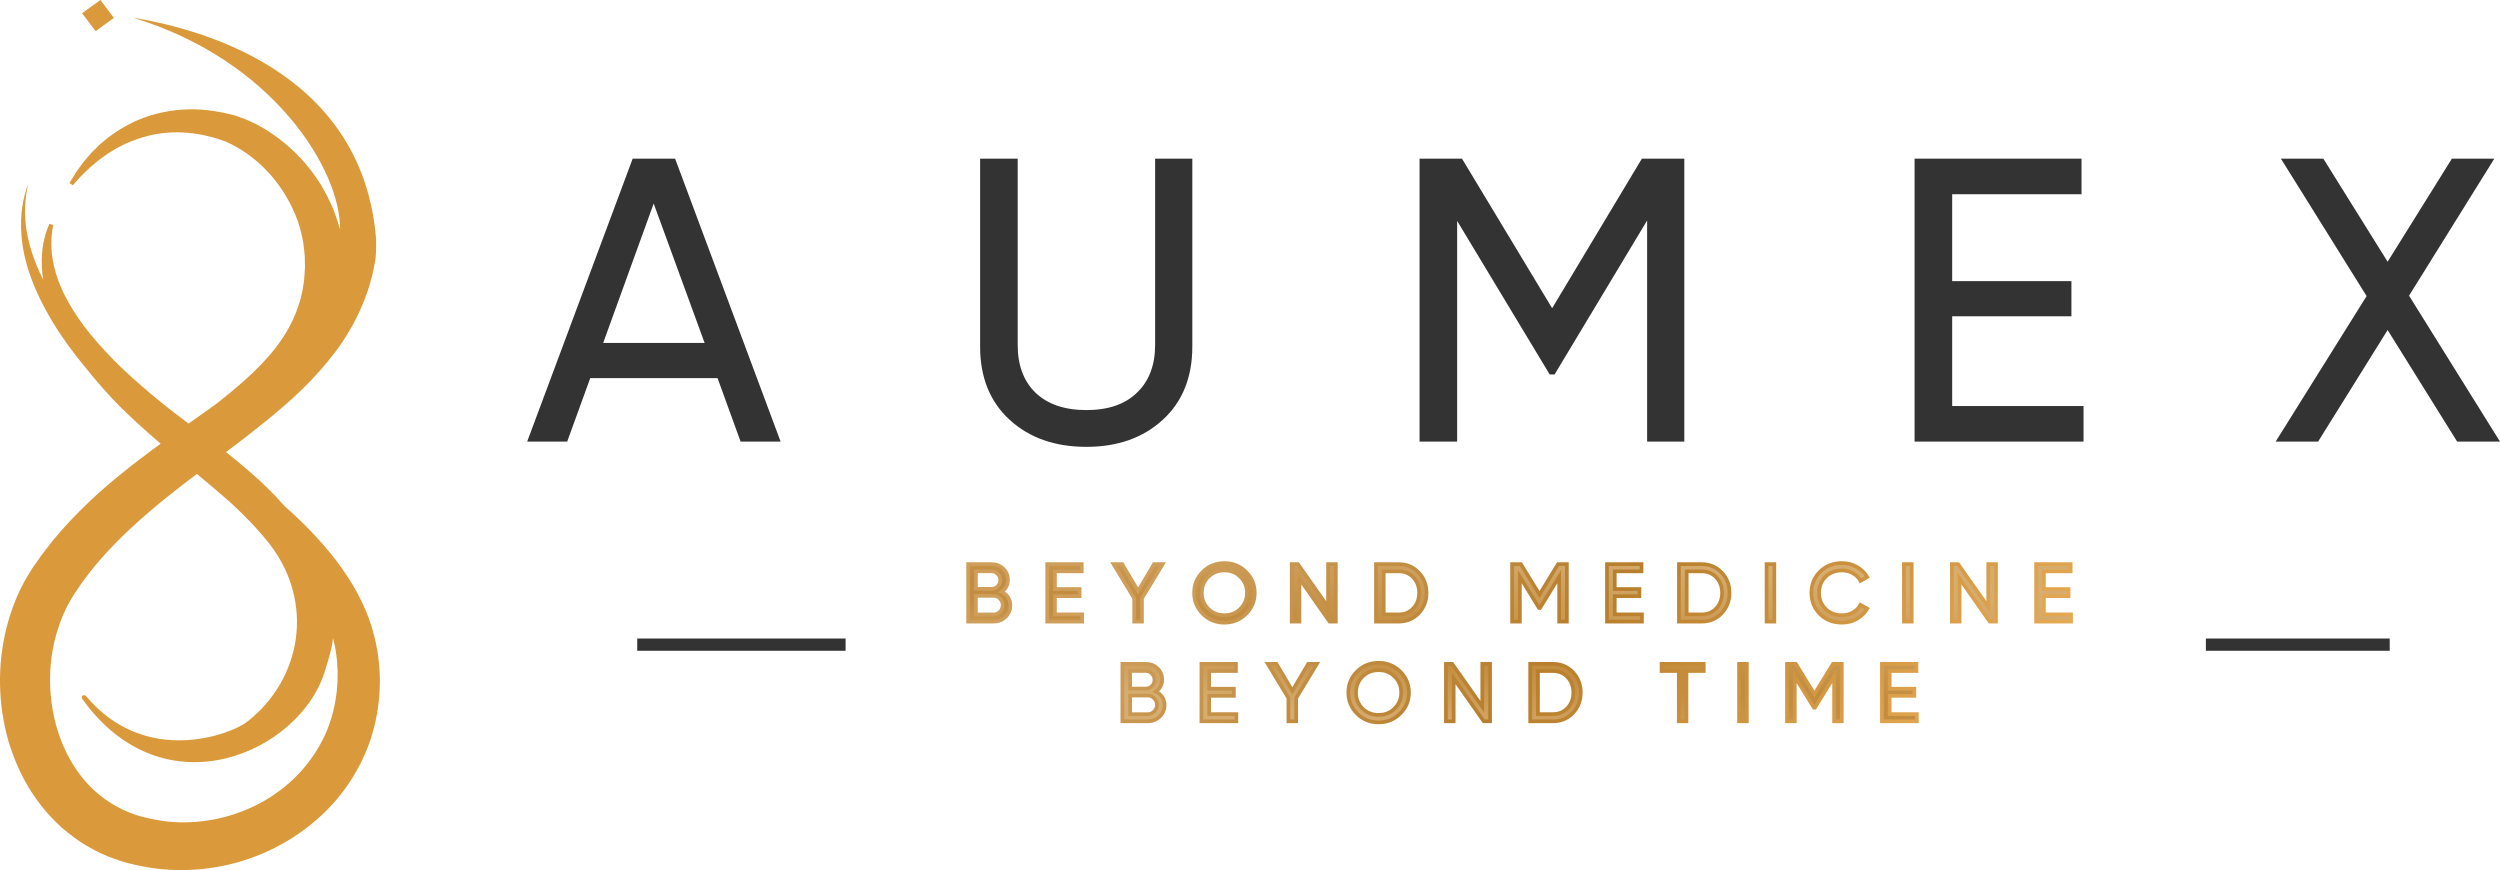
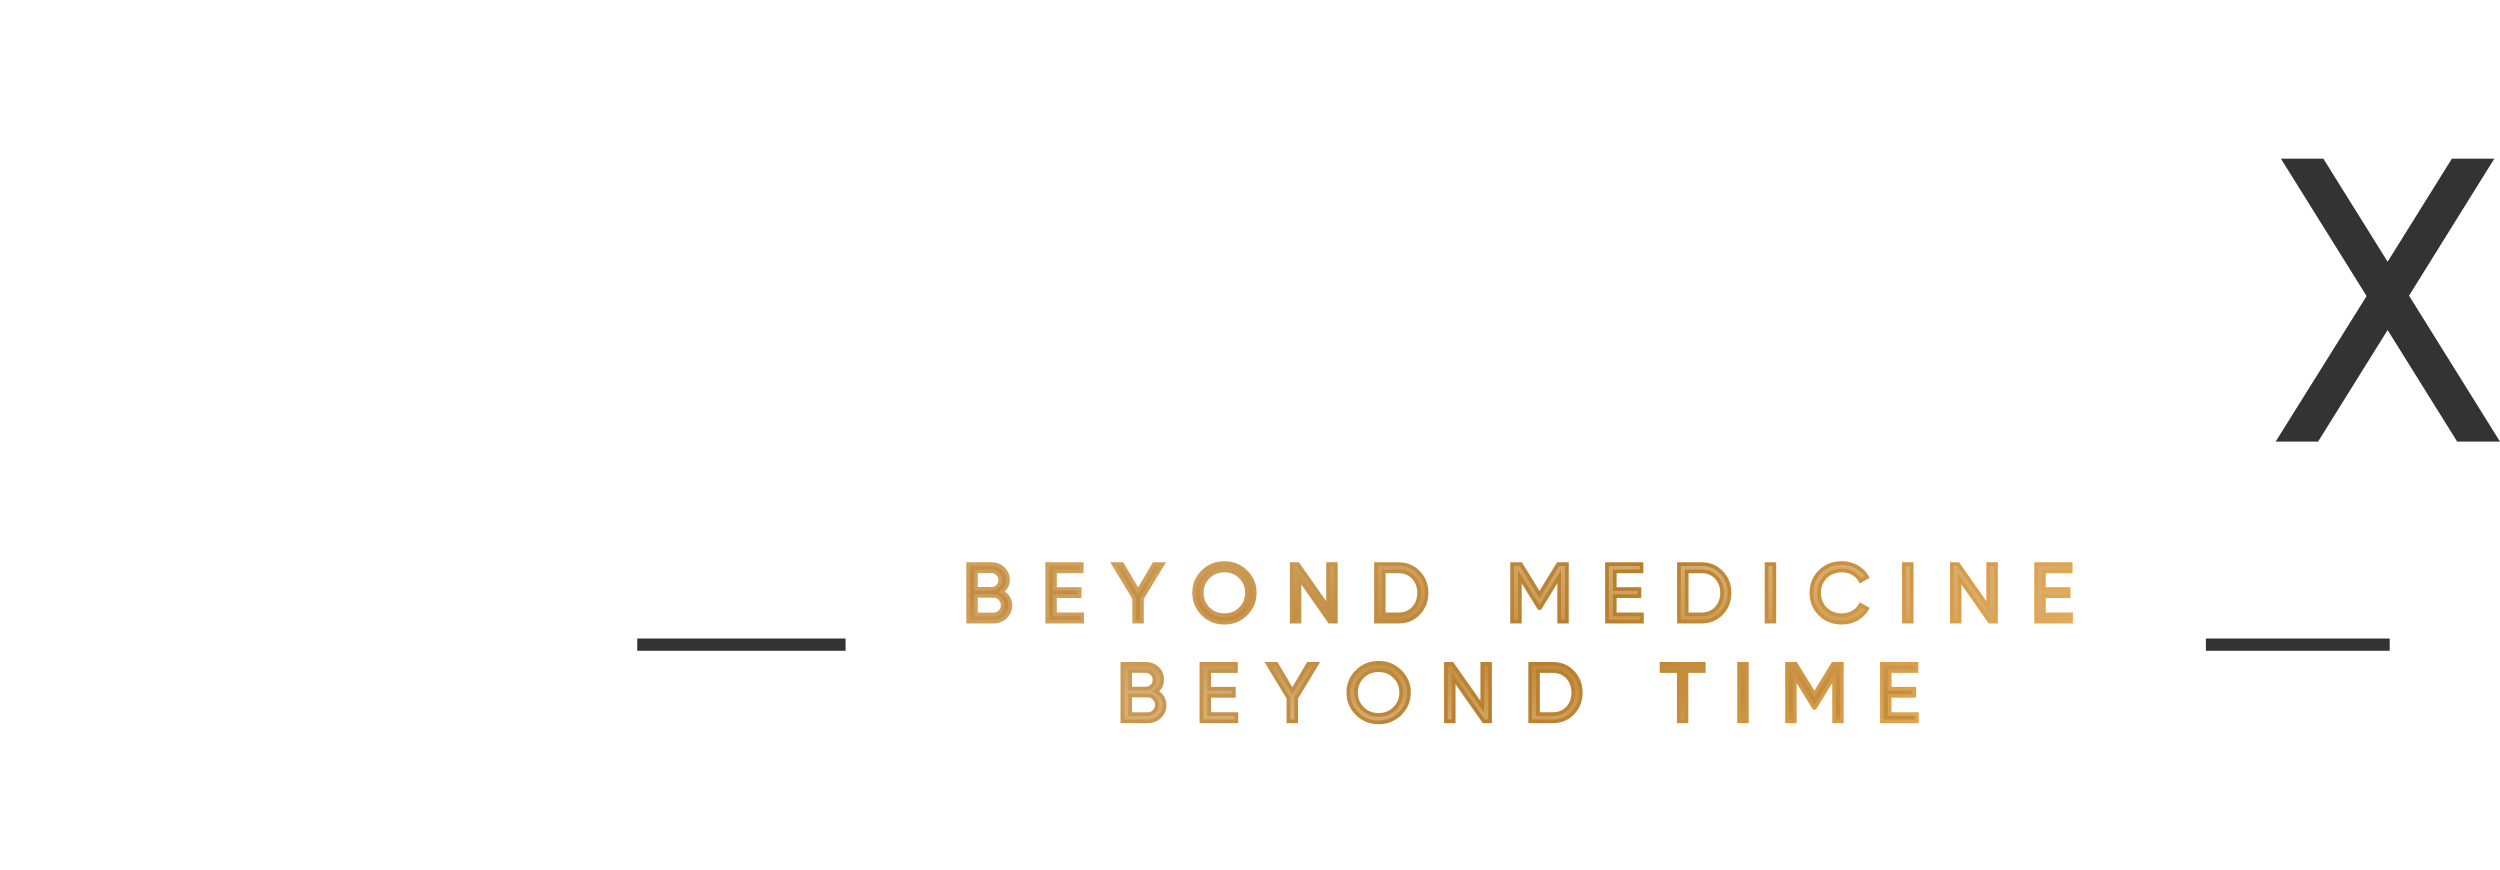
<svg xmlns="http://www.w3.org/2000/svg" width="204" height="71" viewBox="0 0 204 71" fill="none">
-   <path fill-rule="evenodd" clip-rule="evenodd" d="M6.699 1.081L7.801 2.542L9.291 1.461L8.189 0L6.699 1.081ZM2.333 14.887C2.333 14.887 2.326 14.919 2.313 14.981C2.285 15.06 2.239 15.194 2.173 15.382C2.067 15.696 1.927 16.188 1.825 16.84C1.624 18.132 1.628 20.15 2.48 22.513C3.312 24.873 4.882 27.526 7.131 30.18L7.147 30.198C7.315 30.412 7.489 30.626 7.668 30.839C8.574 31.922 9.586 33.03 10.745 34.097C10.832 34.177 10.918 34.256 11.004 34.335L11.004 34.335C11.498 34.792 11.975 35.232 12.524 35.699C12.72 35.869 12.916 36.036 13.111 36.202C12.524 36.631 11.935 37.069 11.348 37.52C10.245 38.365 9.147 39.251 8.078 40.202C7.017 41.16 5.984 42.187 5.013 43.286L4.296 44.127L3.591 45.037C3.464 45.194 3.361 45.339 3.267 45.476L2.968 45.899L2.64 46.37L2.325 46.877C1.485 48.238 0.915 49.724 0.526 51.238C-0.228 54.274 -0.171 57.467 0.694 60.495C1.149 62.001 1.796 63.471 2.694 64.815C3.591 66.156 4.714 67.384 6.062 68.347C6.722 68.846 7.455 69.249 8.193 69.615C8.297 69.659 8.4 69.703 8.502 69.747L8.502 69.747C8.776 69.866 9.048 69.983 9.352 70.086L9.376 70.094L9.376 70.094C9.784 70.233 10.231 70.385 10.528 70.448C12.04 70.839 13.655 71.044 15.228 70.992C18.387 70.919 21.469 69.933 24.038 68.25C25.321 67.404 26.484 66.398 27.464 65.246C28.439 64.095 29.234 62.802 29.82 61.437C30.406 60.072 30.758 58.631 30.91 57.201C30.947 56.843 30.98 56.489 30.984 56.13L31 55.595L30.984 55.039L30.959 54.487L30.91 54.016L30.861 53.545C30.851 53.471 30.849 53.457 30.847 53.45C30.846 53.445 30.846 53.443 30.844 53.424L30.832 53.36L30.811 53.227L30.766 52.965C30.525 51.568 30.074 50.231 29.476 49.016C28.881 47.8 28.16 46.688 27.378 45.669C26.087 44.005 24.662 42.571 23.208 41.288C22.306 40.244 21.334 39.323 20.363 38.481C19.721 37.922 19.078 37.395 18.441 36.892C18.989 36.48 19.536 36.065 20.08 35.644C22.186 34.001 24.288 32.306 26.079 30.276C26.972 29.266 27.808 28.195 28.488 27.031C29.177 25.871 29.726 24.639 30.119 23.383C30.164 23.226 30.208 23.069 30.252 22.911L30.252 22.91L30.252 22.91L30.252 22.91L30.252 22.909C30.296 22.751 30.34 22.593 30.385 22.437C30.418 22.278 30.45 22.119 30.482 21.96C30.513 21.8 30.545 21.642 30.578 21.482C30.696 20.972 30.693 20.306 30.69 19.748L30.69 19.745C30.69 19.694 30.689 19.643 30.689 19.593C30.689 19.575 30.689 19.556 30.689 19.538L30.689 19.505C29.556 5.369 15.554 2.239 10.818 1.431C22.322 4.903 27.816 13.899 27.75 18.747C27.595 18.164 27.399 17.597 27.189 17.048C26.796 16.154 26.37 15.297 25.829 14.532C24.78 12.986 23.464 11.745 22.043 10.807C21.803 10.633 21.543 10.489 21.287 10.346L21.287 10.346L21.286 10.346L21.286 10.346C21.175 10.284 21.064 10.222 20.957 10.159C20.834 10.095 20.707 10.037 20.581 9.98C20.517 9.951 20.454 9.923 20.391 9.893C20.367 9.883 20.343 9.872 20.32 9.861C20.155 9.787 19.989 9.712 19.817 9.656C19.625 9.583 19.433 9.515 19.24 9.446C19.293 9.462 19.133 9.41 19.133 9.41L19.101 9.402L19.035 9.386L18.904 9.354L18.642 9.293C18.578 9.279 18.517 9.264 18.456 9.249L18.454 9.248C18.346 9.222 18.238 9.196 18.121 9.173C17.924 9.14 17.732 9.108 17.539 9.076C14.519 8.581 11.86 9.334 10.069 10.397C9.713 10.59 9.397 10.815 9.097 11.029C9.01 11.091 8.925 11.151 8.84 11.21C8.737 11.298 8.635 11.382 8.535 11.464L8.535 11.464C8.293 11.663 8.064 11.851 7.873 12.059C7.786 12.143 7.704 12.225 7.623 12.307C7.571 12.359 7.519 12.411 7.467 12.462C7.388 12.545 7.317 12.63 7.247 12.712L7.247 12.712L7.247 12.712L7.247 12.712C7.205 12.762 7.164 12.81 7.123 12.857C6.906 13.106 6.713 13.336 6.562 13.561C6.238 13.992 6.025 14.342 5.886 14.58C5.742 14.814 5.668 14.934 5.668 14.934L5.939 15.116C5.939 15.116 6.033 15.015 6.213 14.814C6.39 14.612 6.652 14.314 7.033 13.964C7.213 13.779 7.43 13.59 7.672 13.388C7.687 13.375 7.703 13.362 7.718 13.349L7.758 13.315L7.758 13.315C7.85 13.236 7.946 13.154 8.049 13.074C8.184 12.973 8.328 12.869 8.479 12.76C8.662 12.616 8.868 12.491 9.083 12.362L9.083 12.361C9.211 12.284 9.341 12.206 9.471 12.12C9.559 12.075 9.647 12.029 9.736 11.982L9.737 11.982C10.027 11.83 10.328 11.671 10.663 11.548C11.524 11.202 12.511 10.924 13.601 10.831C14.687 10.739 15.896 10.835 17.08 11.137C17.154 11.156 17.227 11.175 17.3 11.194L17.3 11.194C17.372 11.213 17.445 11.232 17.519 11.25C17.639 11.284 17.772 11.331 17.902 11.376L17.902 11.376L17.902 11.376L17.939 11.389C17.965 11.398 17.99 11.407 18.015 11.415L18.269 11.5L18.396 11.544L18.461 11.564L18.494 11.576C18.503 11.579 18.489 11.575 18.472 11.57L18.472 11.57L18.472 11.57C18.442 11.561 18.402 11.549 18.449 11.564C18.588 11.633 18.732 11.701 18.875 11.77C19.445 12.056 20.014 12.406 20.551 12.833C21.104 13.239 21.6 13.747 22.088 14.274C22.551 14.822 22.997 15.405 23.362 16.054C23.759 16.682 24.05 17.378 24.321 18.091C24.546 18.816 24.747 19.565 24.813 20.346C24.82 20.429 24.829 20.514 24.838 20.599C24.851 20.71 24.863 20.822 24.87 20.93C24.87 21.107 24.874 21.284 24.878 21.465L24.878 21.466L24.878 21.477C24.901 21.707 24.876 22.034 24.85 22.363C24.839 22.502 24.828 22.641 24.821 22.774L24.804 22.947V22.955L24.792 23.032L24.743 23.334C24.735 23.384 24.727 23.435 24.72 23.485C24.698 23.637 24.675 23.789 24.632 23.934C24.608 24.032 24.584 24.131 24.561 24.23C24.537 24.328 24.513 24.427 24.489 24.526C24.436 24.682 24.386 24.84 24.336 24.997L24.336 24.997L24.336 24.998L24.335 25C24.323 25.036 24.312 25.073 24.3 25.109C23.764 26.655 22.833 28.113 21.571 29.458C20.461 30.667 19.12 31.797 17.689 32.926C17.065 33.377 16.43 33.828 15.788 34.283L15.784 34.286L15.782 34.287L15.781 34.288C15.651 34.38 15.521 34.473 15.39 34.566C14.991 34.269 14.603 33.978 14.237 33.694C13.741 33.318 13.229 32.897 12.752 32.504L12.751 32.504C12.64 32.413 12.532 32.323 12.425 32.236C11.286 31.274 10.221 30.34 9.295 29.398C8.828 28.931 8.402 28.459 7.996 27.997C7.586 27.538 7.209 27.082 6.873 26.631C6.189 25.73 5.66 24.844 5.238 24.018C4.419 22.351 4.181 20.89 4.189 19.887C4.193 19.38 4.23 19.009 4.275 18.74C4.311 18.527 4.331 18.397 4.338 18.351L4.345 18.353L4.341 18.333L4.338 18.351L4.029 18.268C4.029 18.268 3.976 18.401 3.874 18.651C3.775 18.897 3.644 19.315 3.538 19.843C3.439 20.378 3.374 21.055 3.419 21.852C3.433 22.162 3.47 22.488 3.527 22.829C3.421 22.622 3.32 22.416 3.226 22.211C2.735 21.128 2.415 20.109 2.235 19.199C2.054 18.289 2.026 17.496 2.05 16.852C2.083 16.208 2.157 15.716 2.226 15.386C2.266 15.199 2.295 15.063 2.313 14.981L2.341 14.899L2.333 14.887ZM22.059 44.469C21.059 43.185 19.921 42.024 18.733 40.937C17.844 40.158 16.949 39.408 16.068 38.672C15.28 39.267 14.499 39.866 13.733 40.479C11.671 42.13 9.713 43.878 8.037 45.831L7.422 46.571L6.869 47.304C6.779 47.417 6.681 47.554 6.582 47.703L6.291 48.13L6.029 48.512L5.804 48.891C5.201 49.897 4.775 51.025 4.48 52.192C3.902 54.536 3.964 57.072 4.64 59.396C5.316 61.711 6.631 63.809 8.492 65.154C8.947 65.504 9.451 65.778 9.959 66.039C10.048 66.077 10.14 66.118 10.232 66.159C10.406 66.237 10.579 66.314 10.737 66.37C10.812 66.394 10.882 66.42 10.952 66.446C11.121 66.508 11.296 66.573 11.565 66.635C12.757 66.957 13.938 67.126 15.15 67.102C17.556 67.07 19.945 66.365 21.948 65.117C22.944 64.489 23.854 63.736 24.62 62.875C25.382 62.009 26.017 61.055 26.493 60.032C26.968 59.009 27.271 57.918 27.427 56.811C27.468 56.533 27.501 56.255 27.513 55.977L27.542 55.559V55.164L27.55 54.769L27.521 54.298L27.492 53.827L27.447 53.477C27.39 53.002 27.297 52.533 27.175 52.071C27.097 52.837 26.867 53.646 26.464 54.908C24.402 61.371 13.413 66.4 6.709 57.024C6.648 56.938 6.669 56.816 6.758 56.758C6.841 56.704 6.955 56.723 7.018 56.799C11.854 62.578 18.832 59.95 20.187 58.883C24.632 55.383 25.65 49.191 22.059 44.469Z" fill="#DA993A" />
  <path d="M196.578 24.127L203.999 36.034H200.503L194.83 26.931L189.157 36.034H185.693L193.115 24.16L186.122 12.946H189.585L194.83 21.357L200.074 12.946H203.537L196.578 24.127Z" fill="#333333" />
-   <path d="M159.298 25.809V33.132H170.017V36.034H156.23V12.946H169.853V15.849H159.298V22.94H169.028V25.809H159.298Z" fill="#333333" />
-   <path d="M133.977 12.946H137.44V36.034H134.405V17.992L126.852 30.559H126.457L118.903 18.026V36.034H115.836V12.946H119.299L126.654 25.15L133.977 12.946Z" fill="#333333" />
-   <path d="M79.977 28.283V12.946H83.044V28.151C83.044 29.8 83.528 31.098 84.495 32.043C85.485 32.989 86.87 33.462 88.651 33.462C90.432 33.462 91.806 32.989 92.774 32.043C93.763 31.098 94.258 29.8 94.258 28.151V12.946H97.293V28.283C97.293 30.79 96.49 32.78 94.885 34.253C93.28 35.726 91.202 36.463 88.651 36.463C86.078 36.463 83.99 35.726 82.384 34.253C80.779 32.78 79.977 30.79 79.977 28.283Z" fill="#333333" />
-   <path d="M63.698 36.034H60.433L58.553 30.856H48.163L46.283 36.034H43.018L51.626 12.946H55.089L63.698 36.034ZM53.341 16.607L49.218 27.986H57.497L53.341 16.607Z" fill="#333333" />
  <path fill-rule="evenodd" clip-rule="evenodd" d="M69 53.103H52V52.103H69V53.103Z" fill="#333333" />
  <path fill-rule="evenodd" clip-rule="evenodd" d="M148.513 50.107C148.981 50.576 149.58 50.81 150.307 50.81C150.749 50.81 151.151 50.708 151.515 50.502C151.884 50.292 152.168 50.013 152.368 49.665L151.816 49.356C151.679 49.611 151.474 49.816 151.201 49.973C150.933 50.125 150.635 50.201 150.307 50.201C149.752 50.201 149.302 50.026 148.956 49.678C148.611 49.334 148.438 48.901 148.438 48.378C148.438 47.851 148.611 47.416 148.956 47.072C149.302 46.723 149.752 46.549 150.307 46.549C150.635 46.549 150.933 46.627 151.201 46.784C151.474 46.935 151.679 47.141 151.816 47.4L152.368 47.085C152.164 46.737 151.877 46.46 151.509 46.254C151.14 46.049 150.74 45.946 150.307 45.946C149.58 45.946 148.981 46.181 148.513 46.65C148.044 47.114 147.81 47.69 147.81 48.378C147.81 49.066 148.044 49.642 148.513 50.107ZM166.782 48.646V50.134H169V50.723H166.147V46.033H168.966V46.623H166.782V48.063H168.795V48.646H166.782ZM110.023 56.514C110.023 55.835 110.262 55.261 110.74 54.792C111.218 54.319 111.802 54.082 112.494 54.082C113.185 54.082 113.77 54.319 114.248 54.792C114.73 55.261 114.971 55.835 114.971 56.514C114.971 57.188 114.73 57.762 114.248 58.236C113.77 58.709 113.185 58.946 112.494 58.946C111.802 58.946 111.218 58.709 110.74 58.236C110.262 57.758 110.023 57.184 110.023 56.514ZM114.336 56.514C114.336 55.996 114.159 55.562 113.804 55.214C113.458 54.861 113.022 54.685 112.494 54.685C111.971 54.685 111.532 54.861 111.177 55.214C110.826 55.567 110.651 56 110.651 56.514C110.651 57.023 110.826 57.456 111.177 57.814C111.532 58.162 111.971 58.336 112.494 58.336C113.022 58.336 113.458 58.162 113.804 57.814C114.159 57.456 114.336 57.023 114.336 56.514ZM120.954 54.169V57.666L118.498 54.169H117.986V58.859H118.621V55.355L121.077 58.859H121.589V54.169H120.954ZM124.863 54.169H126.726C127.372 54.169 127.911 54.397 128.343 54.852C128.775 55.303 128.992 55.857 128.992 56.514C128.992 57.166 128.775 57.722 128.343 58.182C127.911 58.633 127.372 58.859 126.726 58.859H124.863V54.169ZM125.498 58.269H126.726C127.213 58.269 127.611 58.102 127.92 57.767C128.23 57.427 128.384 57.01 128.384 56.514C128.384 56.018 128.23 55.6 127.92 55.261C127.611 54.926 127.213 54.758 126.726 54.758H125.498V58.269ZM139.028 54.169H135.582V54.758H136.988V58.859H137.616V54.758H139.028V54.169ZM141.908 54.169H142.543V58.859H141.908V54.169ZM150.29 54.169H149.573L148.058 56.648L146.536 54.169H145.82V58.859H146.454V55.201L148.017 57.747H148.099L149.662 55.194V58.859H150.29V54.169ZM154.198 58.269V56.782H156.211V56.199H154.198V54.758H156.382V54.169H153.563V58.859H156.416V58.269H154.198ZM107.461 54.169H106.751L105.455 56.367L104.158 54.169H103.448L105.134 56.956V58.859H105.768V56.963L107.461 54.169ZM98.669 56.782V58.269H100.887V58.859H98.035V54.169H100.853V54.758H98.669V56.199H100.683V56.782H98.669ZM94.84 56.876C94.712 56.684 94.537 56.534 94.314 56.427C94.66 56.195 94.833 55.868 94.833 55.449C94.833 55.087 94.703 54.783 94.444 54.537C94.189 54.292 93.873 54.169 93.495 54.169H91.584V58.859H93.645C94.032 58.859 94.359 58.732 94.628 58.477C94.896 58.222 95.031 57.907 95.031 57.532C95.031 57.287 94.967 57.068 94.84 56.876ZM92.219 54.752H93.495C93.691 54.752 93.857 54.823 93.993 54.966C94.134 55.105 94.205 55.272 94.205 55.469C94.205 55.67 94.137 55.84 94 55.978C93.864 56.116 93.695 56.186 93.495 56.186H92.219V54.752ZM93.645 58.276H92.219V56.755H93.645C93.859 56.755 94.037 56.829 94.177 56.976C94.328 57.124 94.403 57.302 94.403 57.512C94.403 57.727 94.33 57.907 94.184 58.055C94.039 58.202 93.859 58.276 93.645 58.276ZM162.239 46.033V49.531L159.782 46.033H159.271V50.723H159.905V47.219L162.362 50.723H162.874V46.033H162.239ZM155.359 50.723V46.033H155.994V50.723H155.359ZM144.151 50.723V46.033H144.786V50.723H144.151ZM138.864 46.033H137.001V50.723H138.864C139.51 50.723 140.049 50.498 140.481 50.047C140.913 49.586 141.129 49.03 141.129 48.378C141.129 47.722 140.913 47.168 140.481 46.717C140.049 46.261 139.51 46.033 138.864 46.033ZM138.864 50.134H137.635V46.623H138.864C139.351 46.623 139.749 46.79 140.058 47.125C140.367 47.465 140.522 47.882 140.522 48.378C140.522 48.874 140.367 49.292 140.058 49.631C139.749 49.966 139.351 50.134 138.864 50.134ZM131.765 48.646V50.134H133.983V50.723H131.13V46.033H133.948V46.623H131.765V48.063H133.778V48.646H131.765ZM127.857 46.033H127.14L125.625 48.512L124.103 46.033H123.387V50.723H124.021V47.065L125.584 49.611H125.666L127.229 47.058V50.723H127.857V46.033ZM112.279 46.033H114.142C114.788 46.033 115.327 46.261 115.759 46.717C116.191 47.168 116.407 47.722 116.407 48.378C116.407 49.03 116.191 49.586 115.759 50.047C115.327 50.498 114.788 50.723 114.142 50.723H112.279V46.033ZM112.913 50.134H114.142C114.628 50.134 115.026 49.966 115.336 49.631C115.645 49.292 115.8 48.874 115.8 48.378C115.8 47.882 115.645 47.465 115.336 47.125C115.026 46.79 114.628 46.623 114.142 46.623H112.913V50.134ZM108.37 46.033V49.531L105.913 46.033H105.402V50.723H106.036V47.219L108.493 50.723H109.005V46.033H108.37ZM97.439 48.378C97.439 47.699 97.678 47.125 98.156 46.656C98.633 46.183 99.218 45.946 99.909 45.946C100.601 45.946 101.186 46.183 101.663 46.656C102.146 47.125 102.387 47.699 102.387 48.378C102.387 49.053 102.146 49.627 101.663 50.1C101.186 50.574 100.601 50.81 99.909 50.81C99.218 50.81 98.633 50.574 98.156 50.1C97.678 49.622 97.439 49.048 97.439 48.378ZM101.752 48.378C101.752 47.86 101.575 47.427 101.22 47.078C100.874 46.725 100.437 46.549 99.909 46.549C99.386 46.549 98.947 46.725 98.592 47.078C98.242 47.431 98.067 47.864 98.067 48.378C98.067 48.887 98.242 49.321 98.592 49.678C98.947 50.026 99.386 50.201 99.909 50.201C100.437 50.201 100.874 50.026 101.22 49.678C101.575 49.321 101.752 48.887 101.752 48.378ZM94.876 46.033H94.167L92.87 48.231L91.574 46.033H90.864L92.549 48.82V50.723H93.184V48.827L94.876 46.033ZM86.085 48.646V50.134H88.303V50.723H85.451V46.033H88.269V46.623H86.085V48.063H88.098V48.646H86.085ZM82.255 48.74C82.128 48.548 81.953 48.398 81.73 48.291C82.075 48.059 82.248 47.733 82.248 47.313C82.248 46.951 82.119 46.647 81.859 46.402C81.605 46.156 81.288 46.033 80.911 46.033H79V50.723H81.061C81.448 50.723 81.775 50.596 82.044 50.341C82.312 50.087 82.446 49.772 82.446 49.397C82.446 49.151 82.382 48.932 82.255 48.74ZM79.635 46.616H80.911C81.106 46.616 81.272 46.688 81.409 46.831C81.55 46.969 81.621 47.136 81.621 47.333C81.621 47.534 81.552 47.704 81.416 47.842C81.279 47.981 81.111 48.05 80.911 48.05H79.635V46.616ZM81.061 50.14H79.635V48.619H81.061C81.275 48.619 81.452 48.693 81.593 48.84C81.743 48.988 81.818 49.166 81.818 49.377C81.818 49.591 81.746 49.772 81.6 49.919C81.454 50.067 81.275 50.14 81.061 50.14Z" fill="url(#paint0_linear_1578_452)" stroke="url(#paint1_linear_1578_452)" stroke-width="0.3" />
  <path fill-rule="evenodd" clip-rule="evenodd" d="M195 53.103H180V52.103H195V53.103Z" fill="#333333" />
  <defs>
    <linearGradient id="paint0_linear_1578_452" x1="153.473" y1="47.961" x2="151.382" y2="64.094" gradientUnits="userSpaceOnUse">
      <stop stop-color="#D6AC6F" />
      <stop offset="0.549" stop-color="#C38D3F" />
      <stop offset="0.643" stop-color="#C38D3F" />
      <stop offset="1" stop-color="#D6AC6F" />
    </linearGradient>
    <linearGradient id="paint1_linear_1578_452" x1="83.5" y1="59.446" x2="125.834" y2="98.257" gradientUnits="userSpaceOnUse">
      <stop stop-color="#CE9E5A" />
      <stop offset="0.486" stop-color="#B77E2C" />
      <stop offset="1" stop-color="#E7AA54" />
    </linearGradient>
  </defs>
</svg>